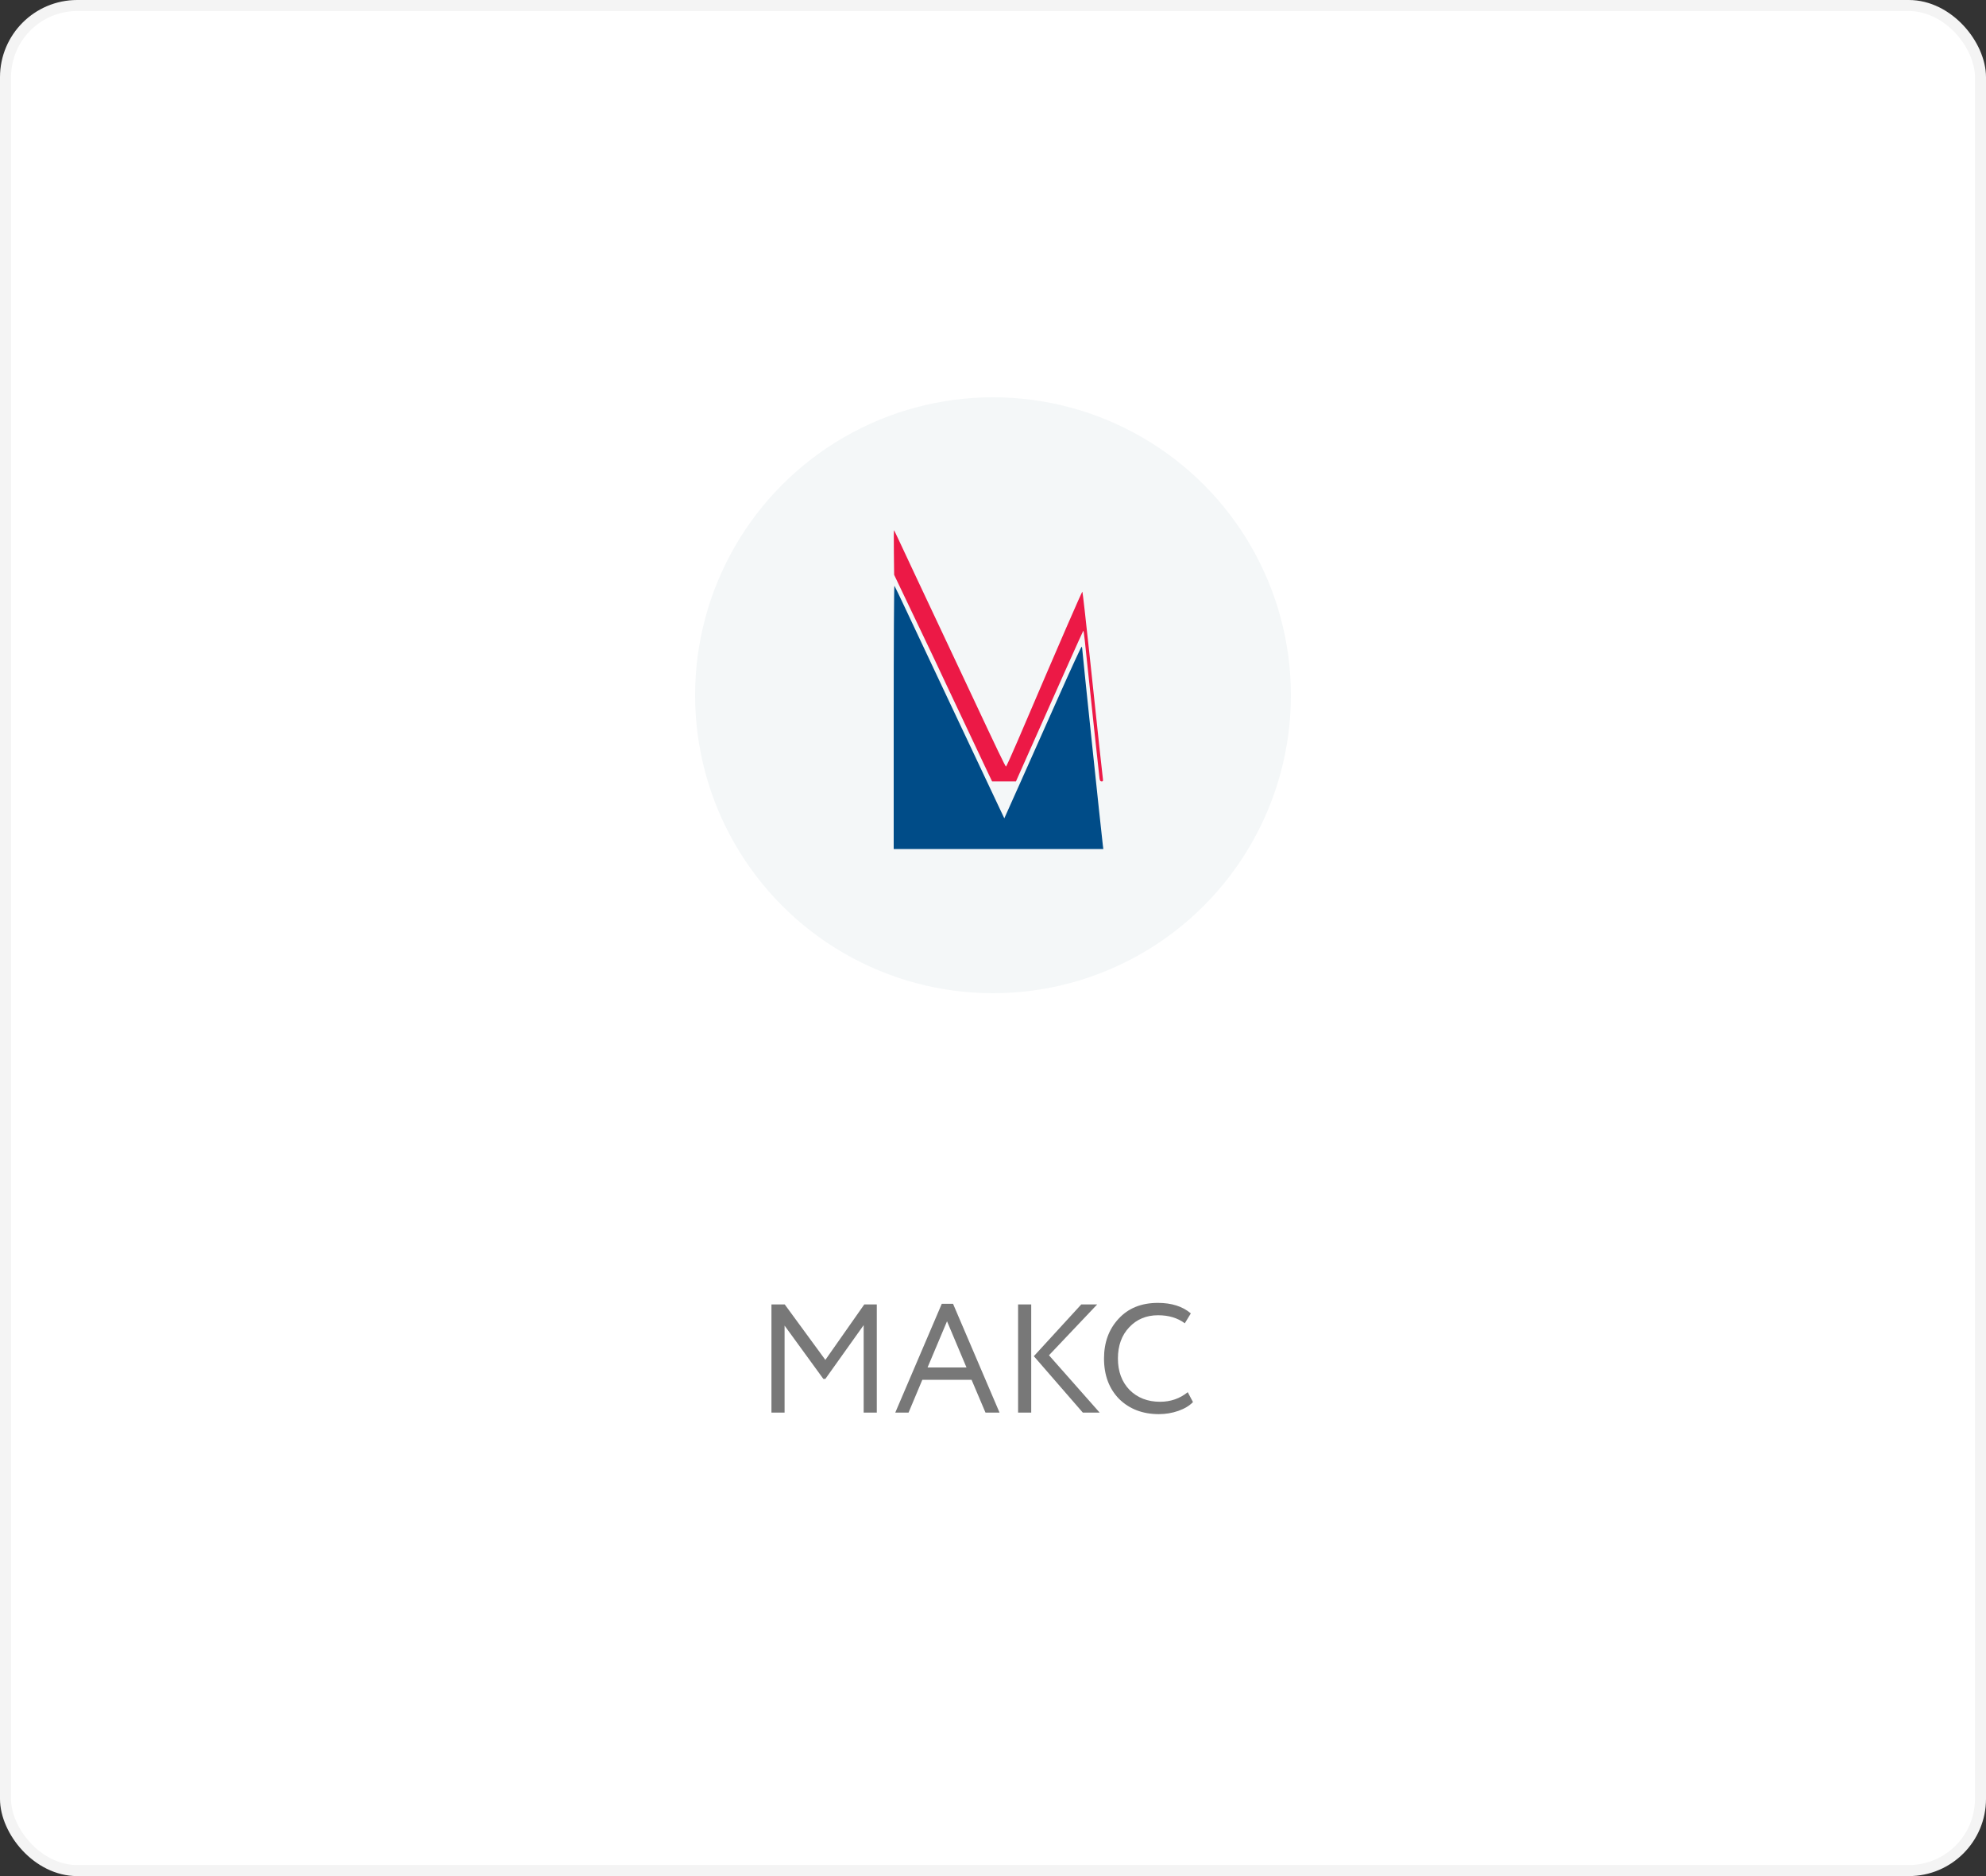
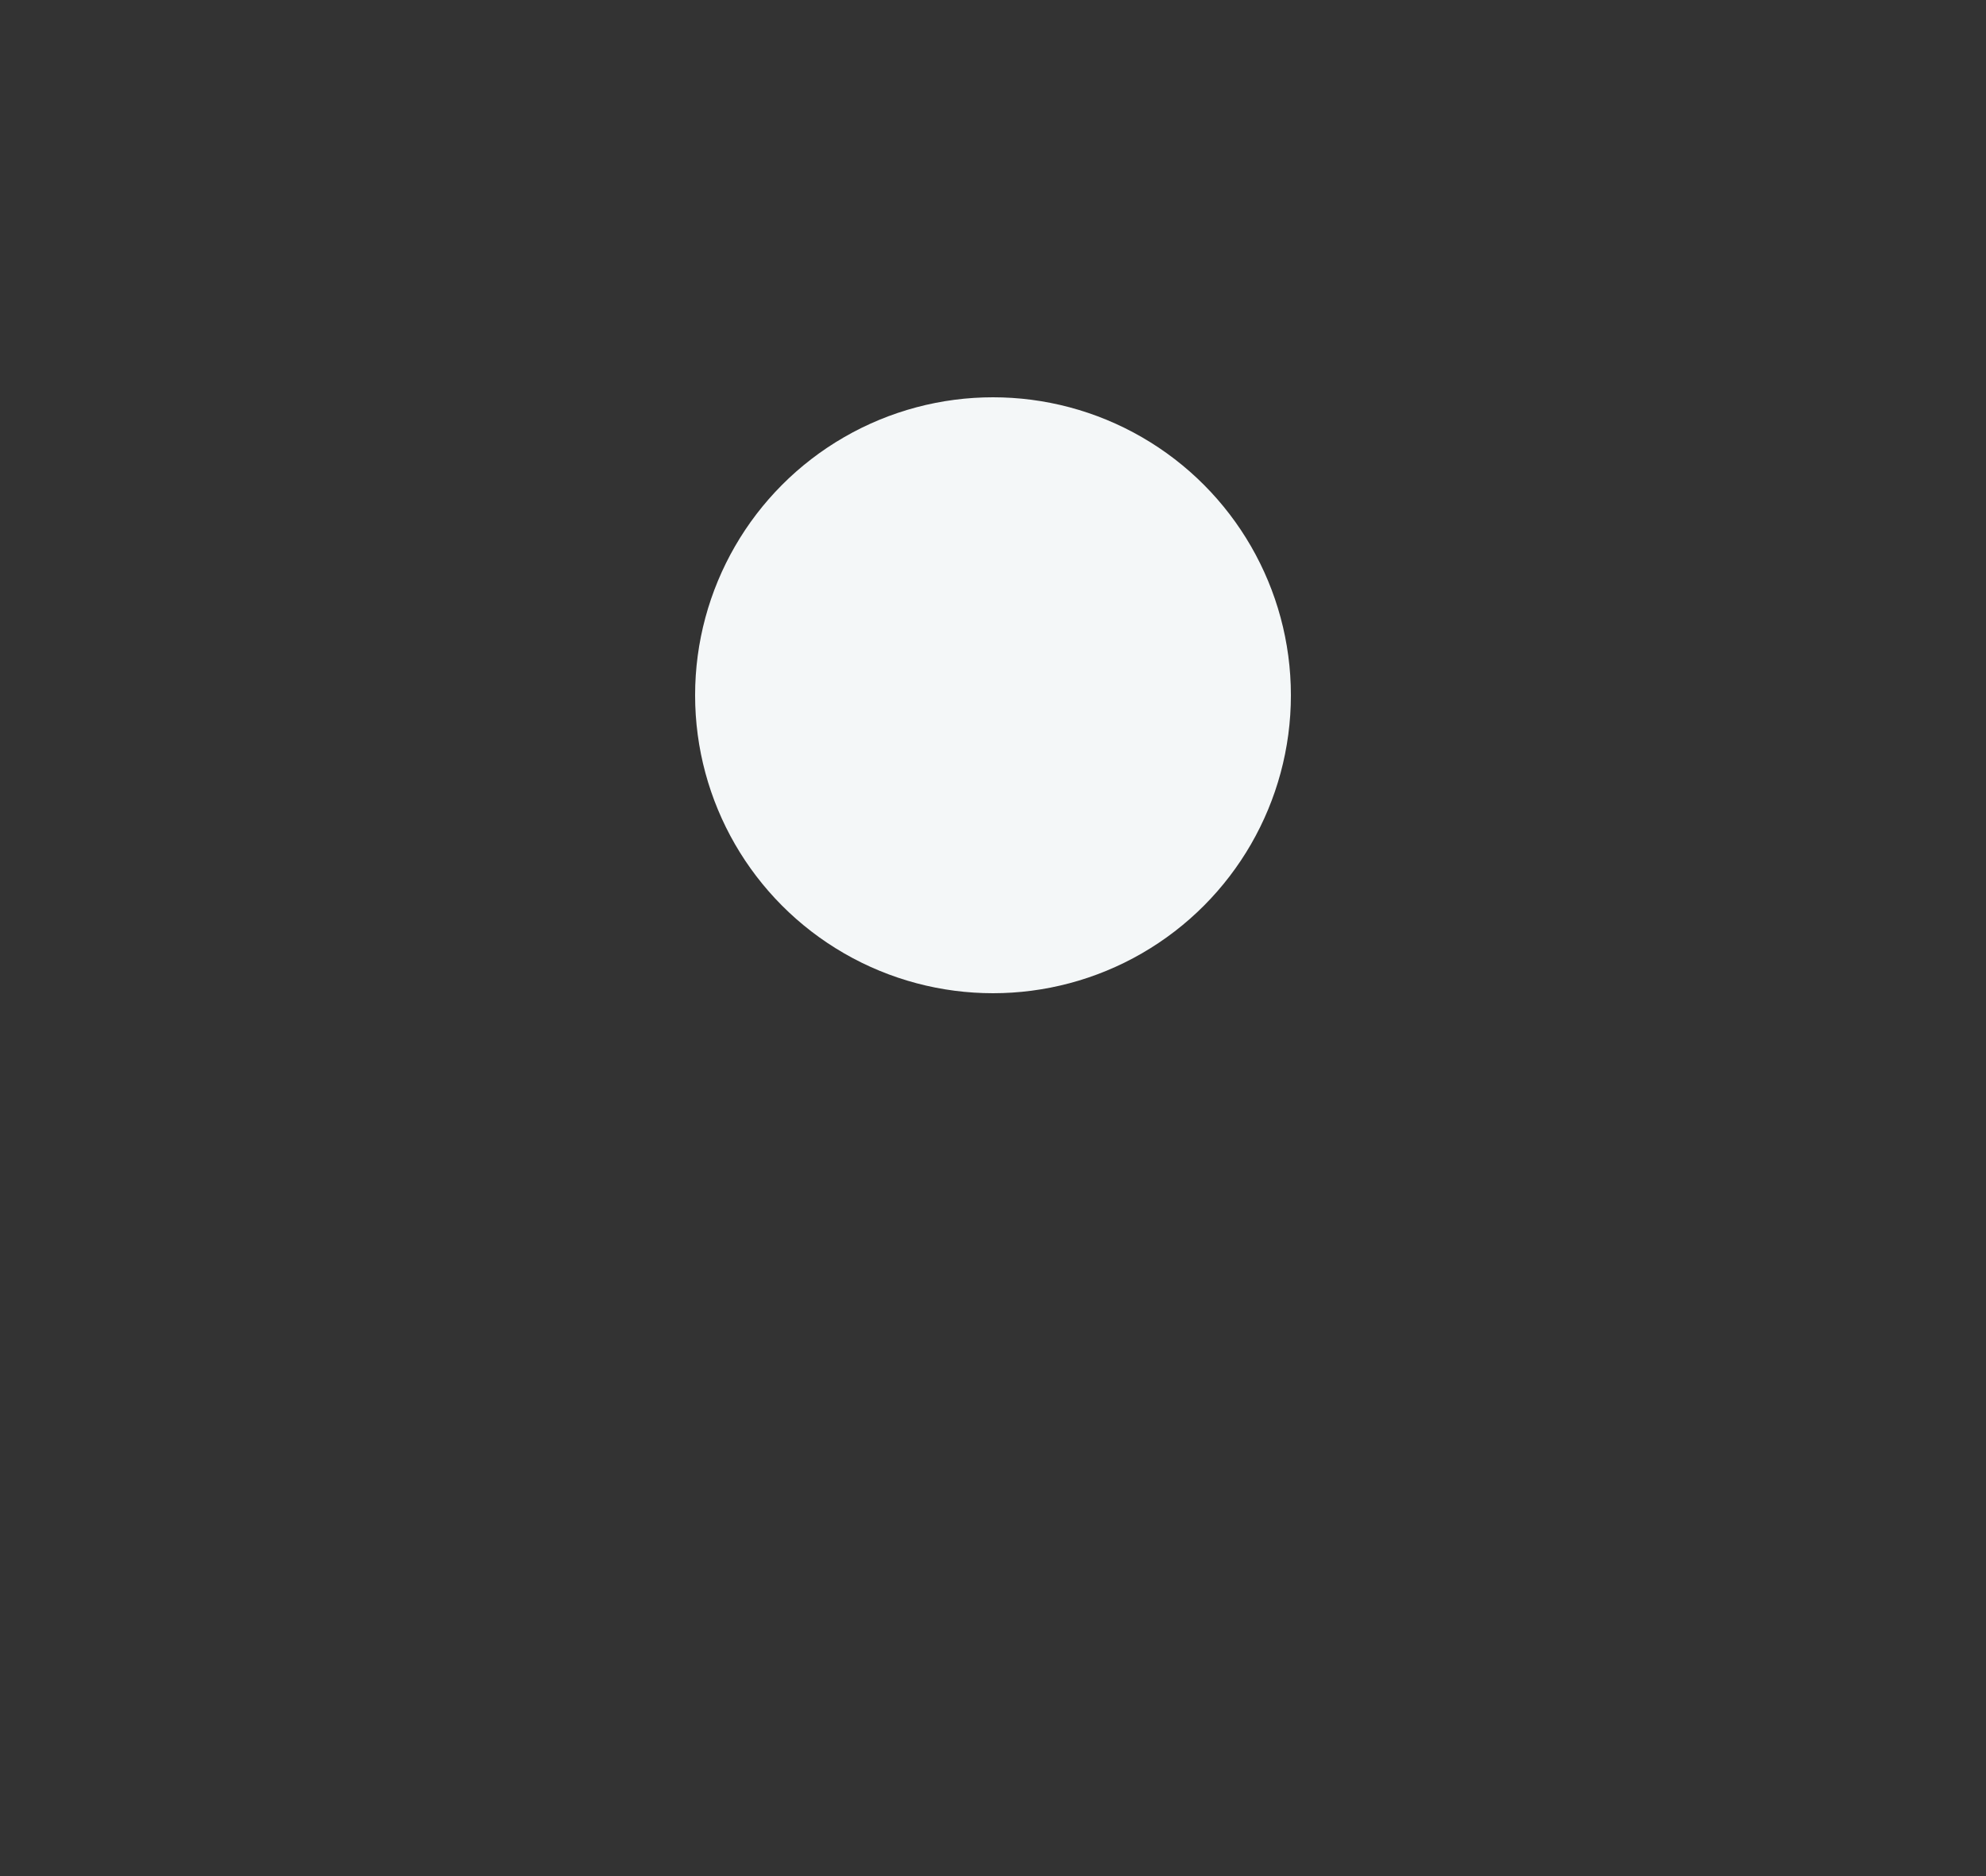
<svg xmlns="http://www.w3.org/2000/svg" width="180" height="170" viewBox="0 0 180 170" fill="none">
  <rect x="0" y="0" width="180" height="170" fill="#333333" stroke="none" />
-   <rect x="0.5" y="0.5" width="179" height="169" rx="6.5" fill="white" stroke="#F4F4F4" />
-   <path d="M71.11 128H69.92V118.2H71.124L74.806 123.226L78.334 118.2H79.468V128H78.278V120.076L74.806 124.948H74.624L71.11 120.118V128ZM82.347 128H81.143L85.357 118.144H86.379L90.593 128H89.319L88.059 125.032H83.593L82.347 128ZM87.597 123.912L85.833 119.726L84.069 123.912H87.597ZM98 118.2H99.442L95.074 122.806L99.666 128H98.14L93.702 122.89L98 118.2ZM93.464 128H92.274V118.2H93.464V128ZM107.65 126.152L108.126 127.048C107.8 127.384 107.356 127.65 106.796 127.846C106.236 128.042 105.648 128.14 105.032 128.14C103.567 128.14 102.368 127.683 101.434 126.768C100.52 125.835 100.062 124.612 100.062 123.1C100.062 121.644 100.501 120.445 101.378 119.502C102.256 118.541 103.446 118.06 104.948 118.06C106.19 118.06 107.184 118.377 107.93 119.012L107.384 119.908C106.731 119.423 105.924 119.18 104.962 119.18C103.898 119.18 103.026 119.544 102.344 120.272C101.663 120.991 101.322 121.933 101.322 123.1C101.322 124.267 101.672 125.214 102.372 125.942C103.091 126.661 104.015 127.02 105.144 127.02C106.096 127.02 106.932 126.731 107.65 126.152Z" fill="#787878" />
  <circle cx="90" cy="63" r="27" fill="#F4F7F8" />
-   <path fill-rule="evenodd" clip-rule="evenodd" d="M81 64.97V76.936H90.5H100L99.954 76.577C99.83 75.599 98.095 59.08 98.095 58.876C98.095 58.746 98.068 58.623 98.034 58.603C98.001 58.582 97.102 60.529 96.035 62.929C94.969 65.329 93.406 68.835 92.561 70.722L91.026 74.151L90.583 73.218C90.339 72.704 89.475 70.872 88.662 69.145C87.085 65.793 85.552 62.545 84.878 61.127C84.207 59.717 83.25 57.683 82.153 55.341C81.589 54.134 81.098 53.115 81.064 53.075C81.028 53.036 81 58.388 81 64.97Z" fill="#004C88" />
-   <path fill-rule="evenodd" clip-rule="evenodd" d="M81.016 50.046L81.04 52.086L82.881 55.944C84.805 59.974 84.85 60.068 85.823 62.146C86.364 63.303 88.262 67.32 89.459 69.843L89.917 70.807L90.999 70.806L92.081 70.806L93.232 68.216C95.744 62.56 98.149 57.188 98.185 57.152C98.205 57.132 98.262 57.498 98.311 57.966C98.827 62.905 99.617 70.299 99.652 70.523C99.686 70.74 99.732 70.807 99.846 70.807C99.978 70.807 99.99 70.77 99.951 70.485C99.901 70.125 99.587 67.208 98.731 59.158C98.41 56.142 98.127 53.65 98.102 53.621C98.062 53.575 96.228 57.799 92.228 67.148C91.684 68.418 91.212 69.457 91.177 69.456C91.115 69.455 90.433 68.034 87.886 62.6C87.145 61.019 85.952 58.483 85.234 56.965C83.996 54.343 83.651 53.611 83.079 52.388C81.461 48.926 81.057 48.072 81.028 48.042C81.008 48.023 81.003 48.925 81.016 50.046Z" fill="#EC1946" />
</svg>